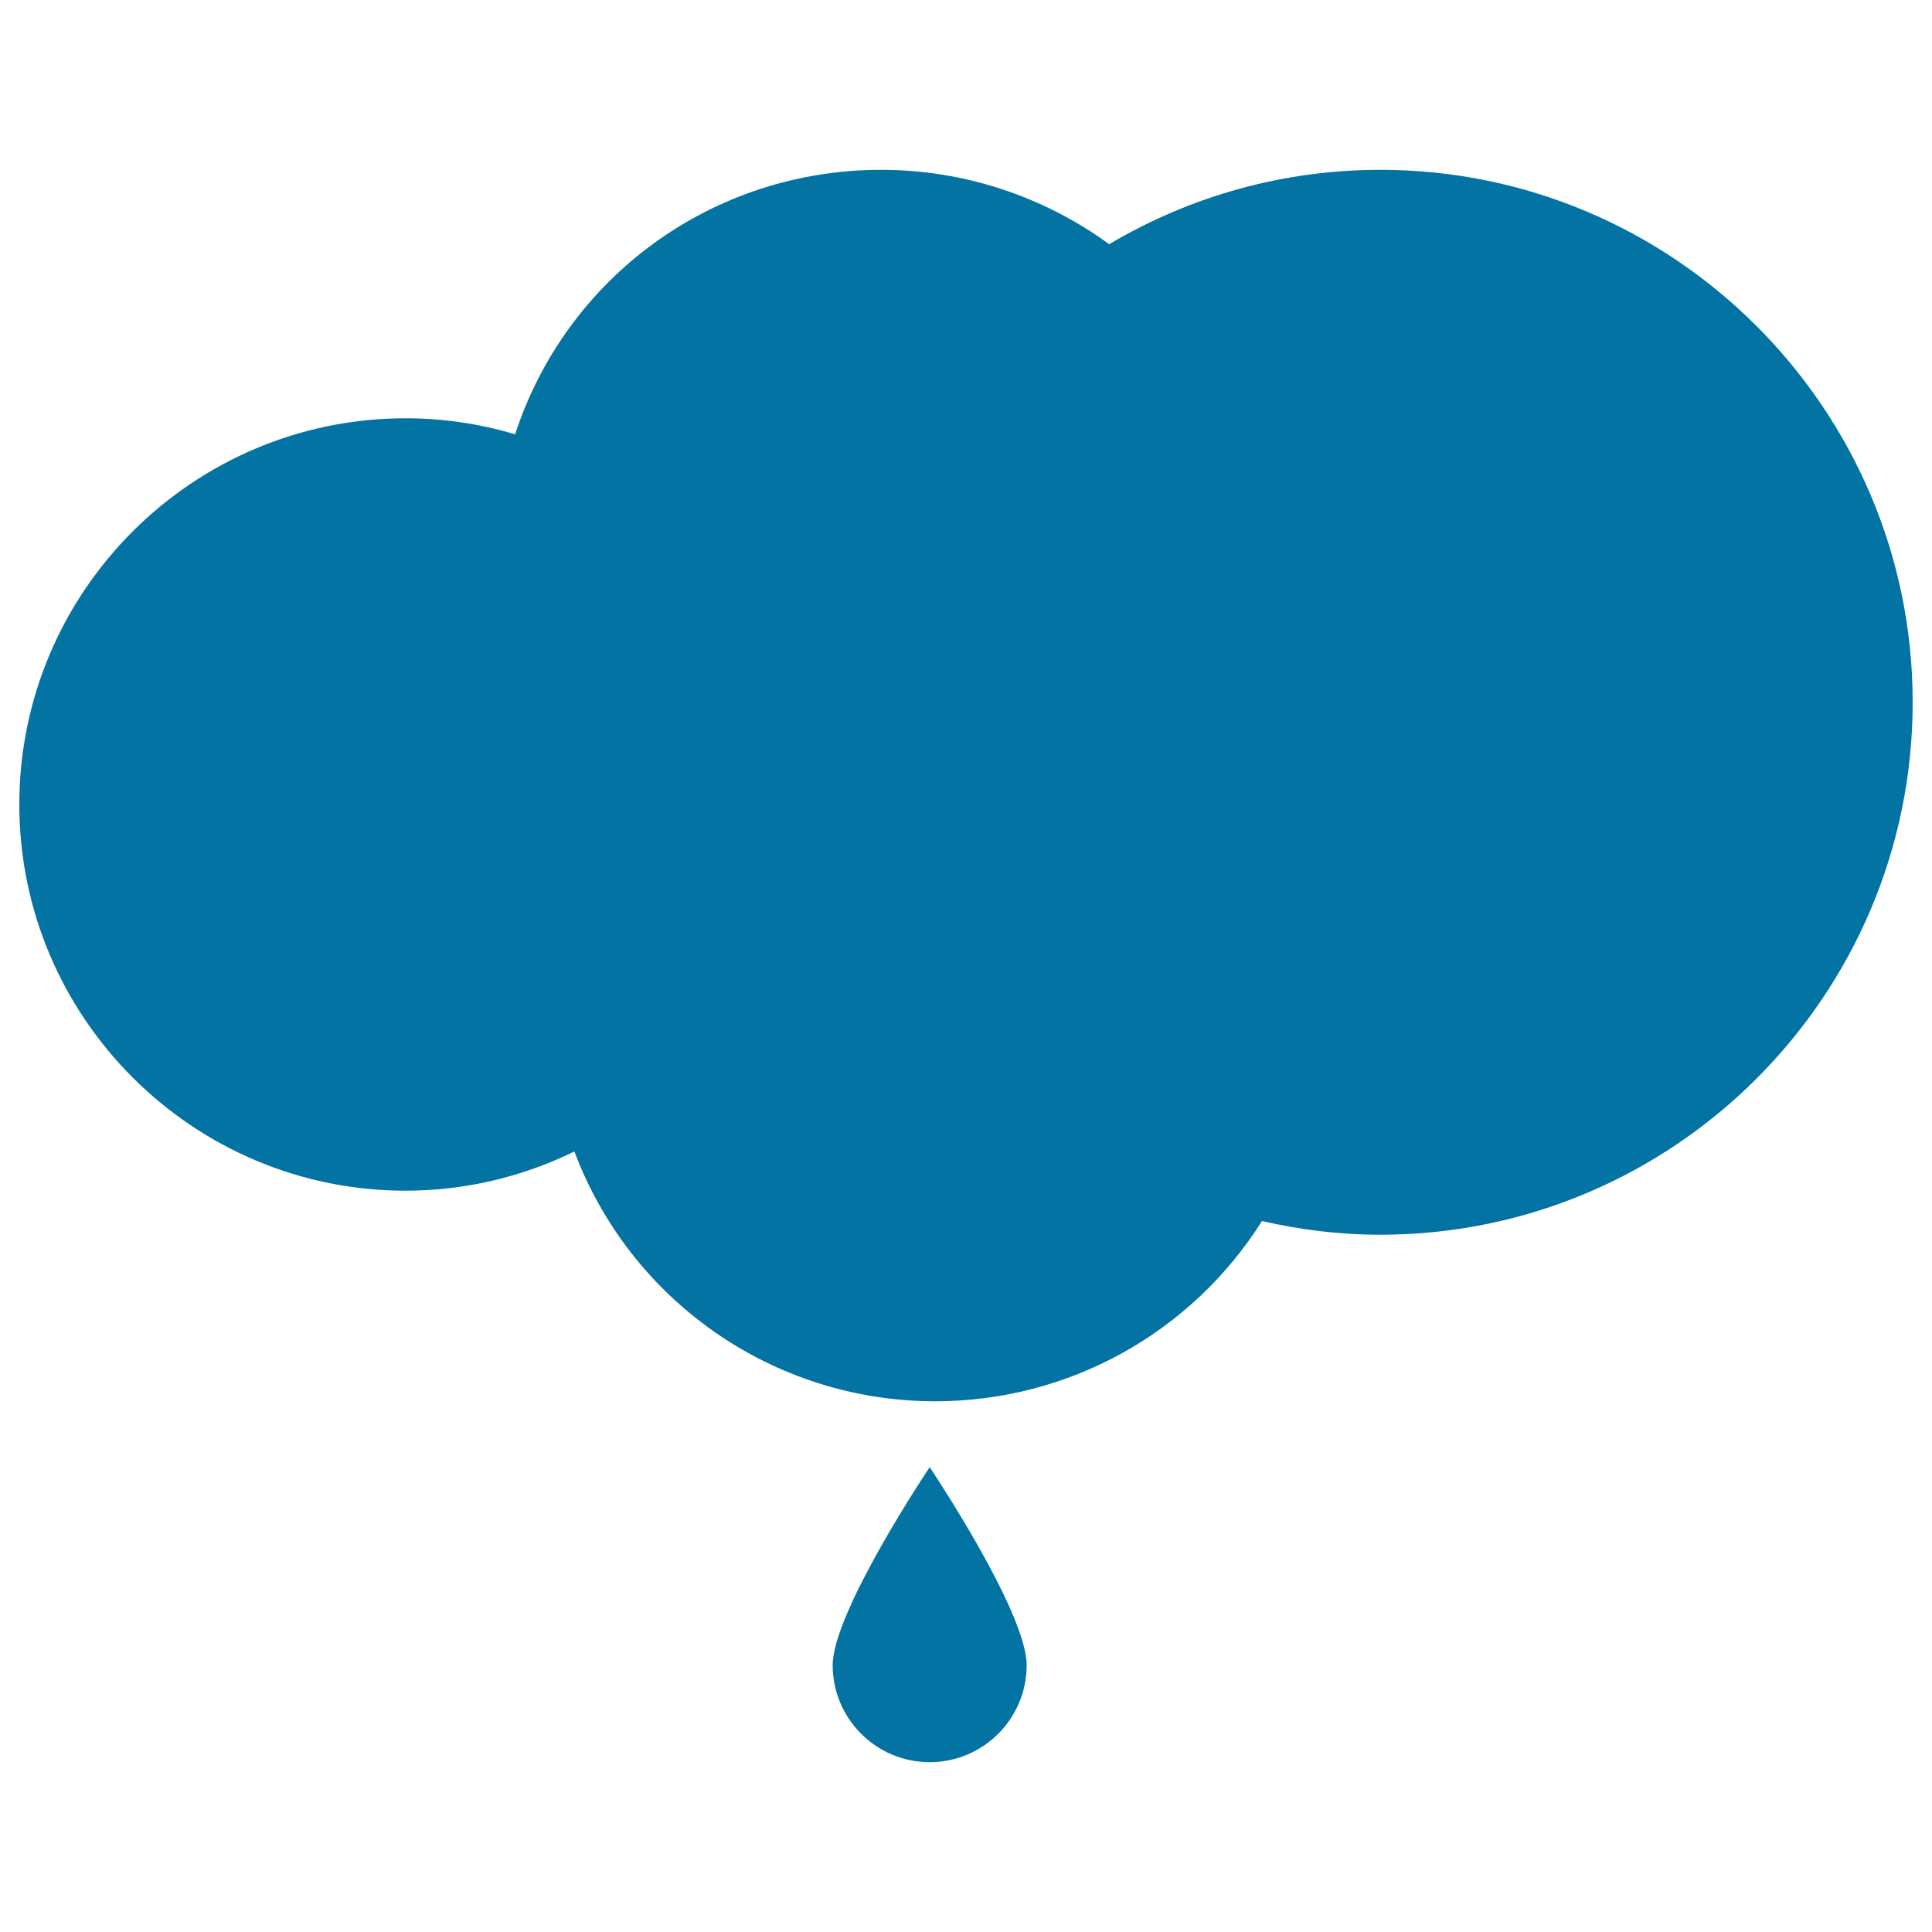
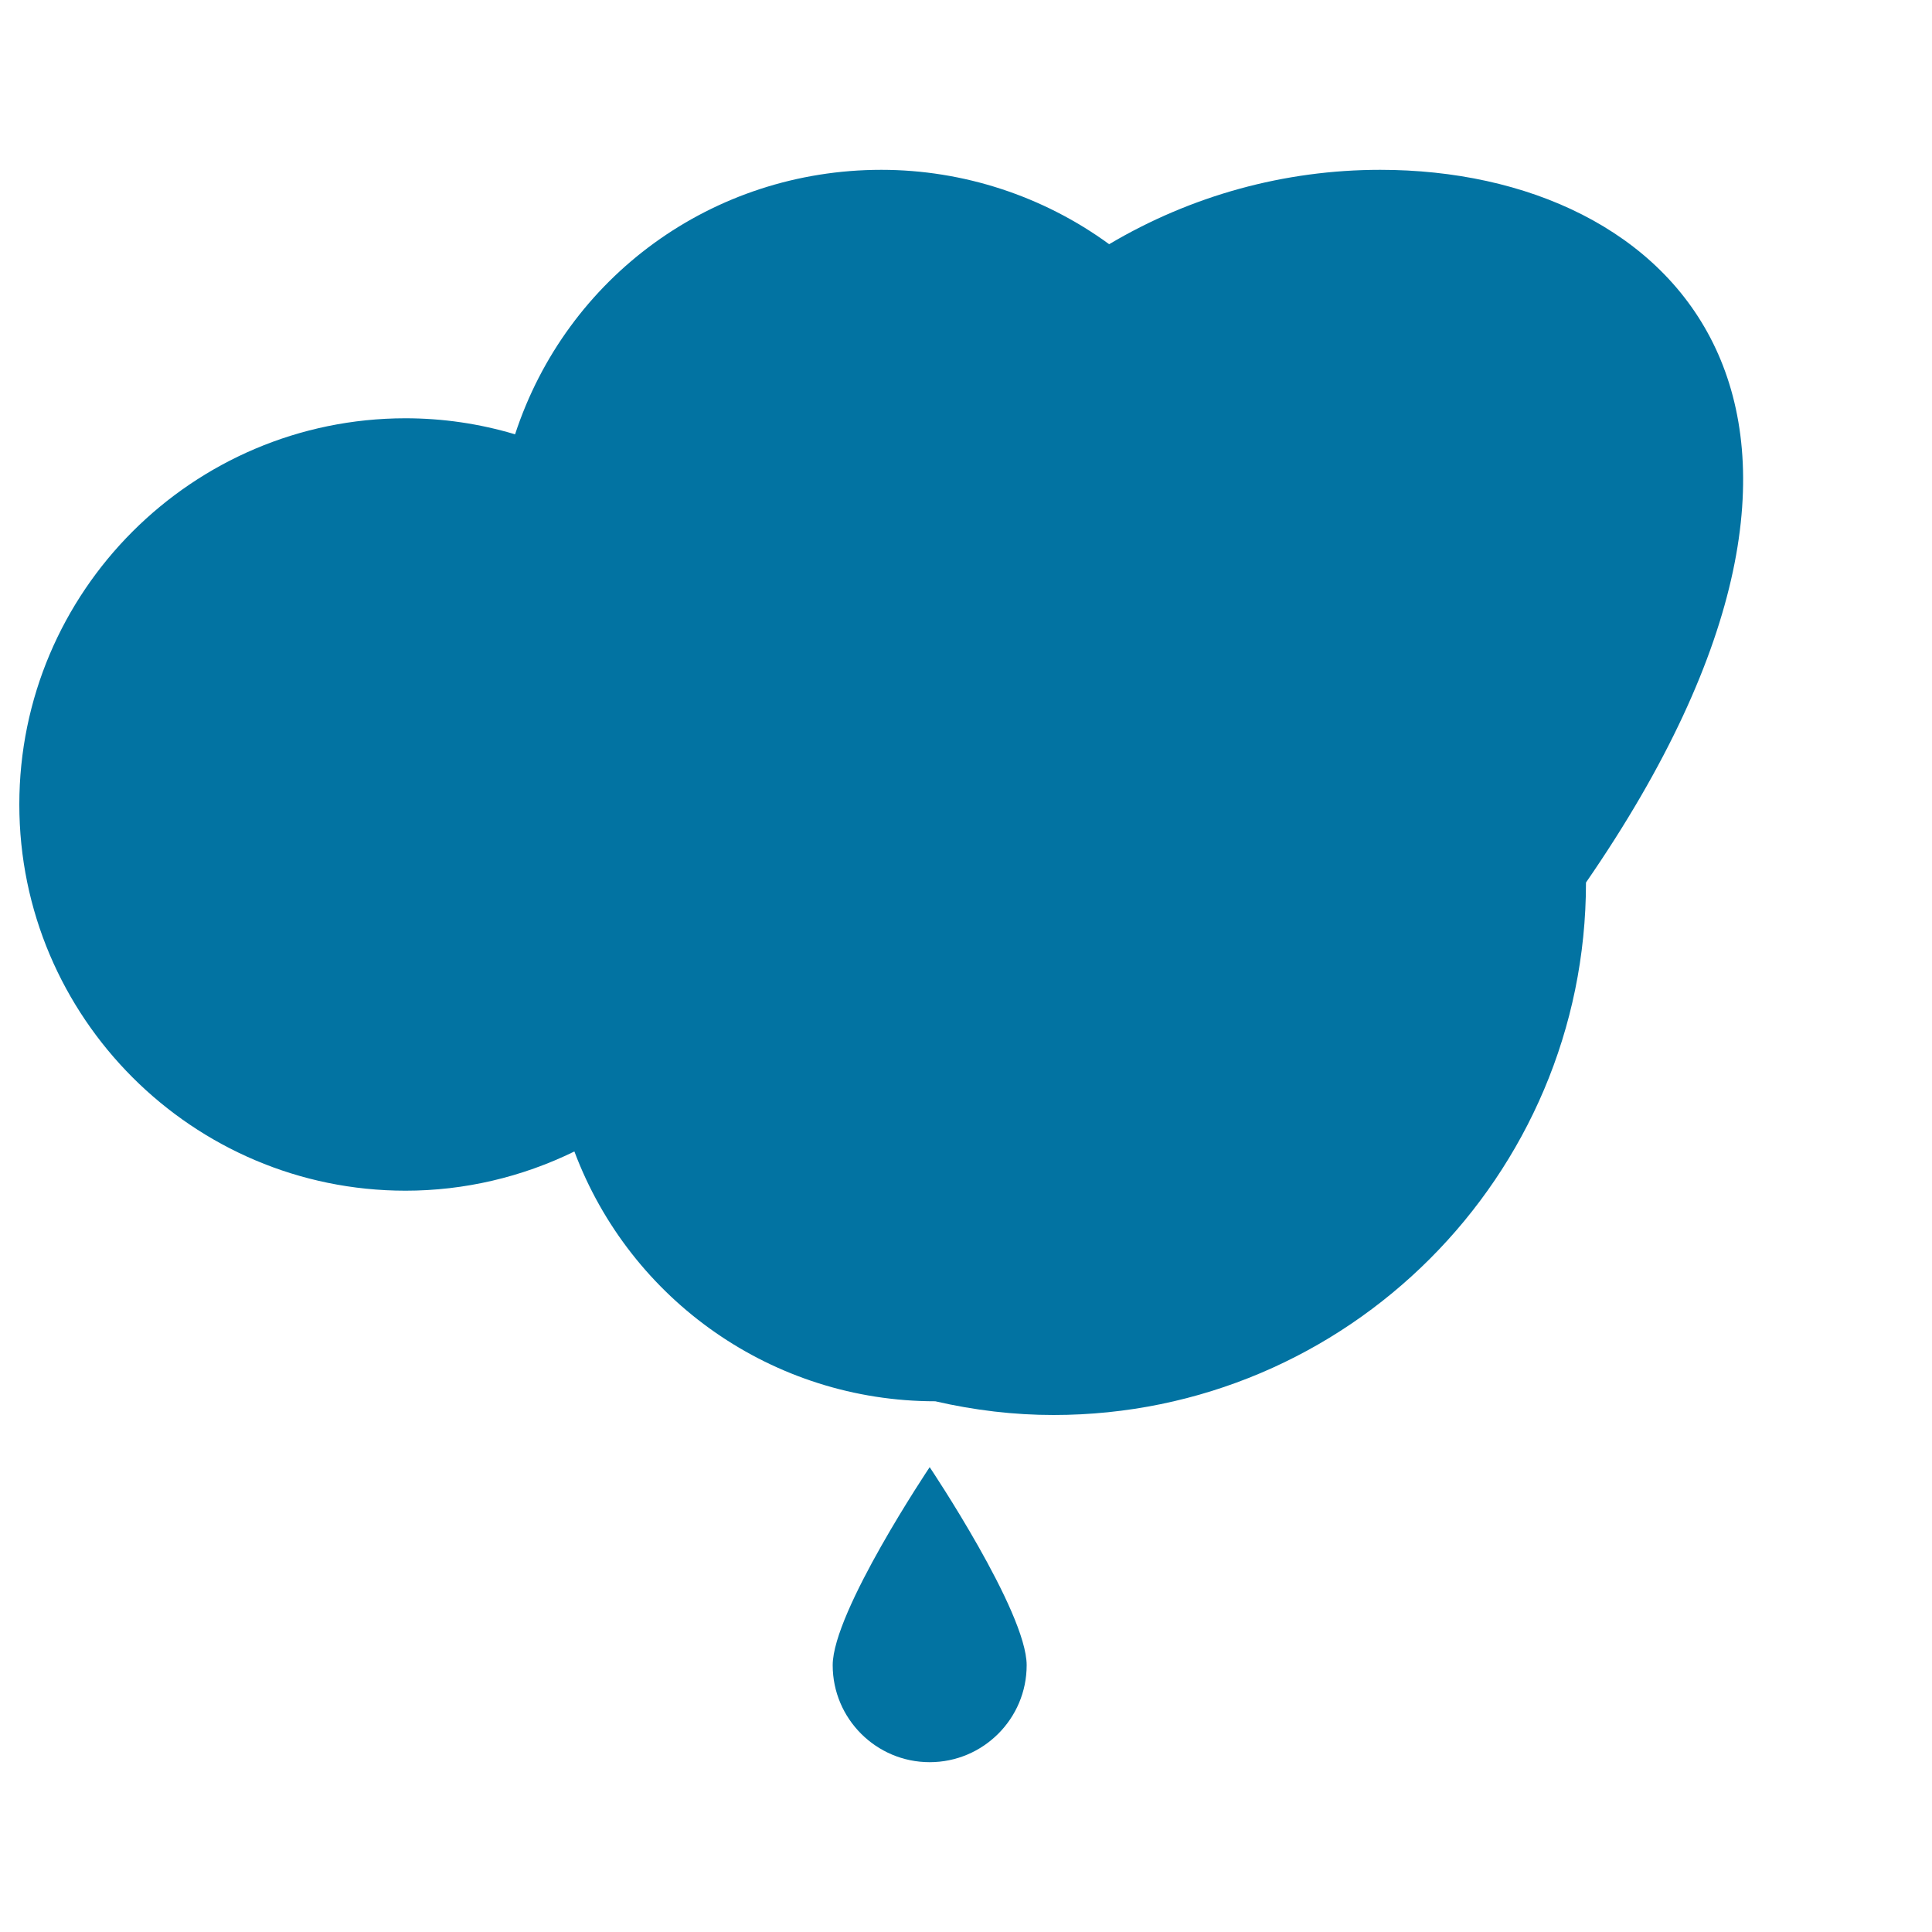
<svg xmlns="http://www.w3.org/2000/svg" viewBox="0 0 1000 1000" style="fill:#0273a2">
  <title>Rainy SVG icon</title>
  <g>
-     <path d="M431,861.9c0,27.7,22.5,50.2,50.2,50.2c27.7,0,50.2-22.5,50.2-50.2c0-27.7-50.2-102.5-50.2-102.5S431,834.2,431,861.9z M714.4,87.9c-49.6,0-97.8,13.3-140.3,38.5c-34.1-24.9-75.5-38.5-117.9-38.5c-87.4,0-162.9,55.4-189.6,136.9c-18.4-5.5-37.4-8.3-56.8-8.3C99.6,216.6,10,306.2,10,416.4c0,110.2,89.7,199.9,199.9,199.9c30.4,0,60.2-7,87.4-20.3c29,77.2,102.9,129.3,186.8,129.3c69,0,132.6-35.4,169.1-93.3c20.4,4.7,40.9,7.1,61.2,7.1c152,0,275.6-123.7,275.6-275.6C990,211.6,866.3,87.9,714.4,87.9z" />
+     <path d="M431,861.9c0,27.7,22.5,50.2,50.2,50.2c27.7,0,50.2-22.5,50.2-50.2c0-27.7-50.2-102.5-50.2-102.5S431,834.2,431,861.9z M714.4,87.9c-49.6,0-97.8,13.3-140.3,38.5c-34.1-24.9-75.5-38.5-117.9-38.5c-87.4,0-162.9,55.4-189.6,136.9c-18.4-5.5-37.4-8.3-56.8-8.3C99.6,216.6,10,306.2,10,416.4c0,110.2,89.7,199.9,199.9,199.9c30.4,0,60.2-7,87.4-20.3c29,77.2,102.9,129.3,186.8,129.3c20.4,4.7,40.9,7.1,61.2,7.1c152,0,275.6-123.7,275.6-275.6C990,211.6,866.3,87.9,714.4,87.9z" />
  </g>
</svg>